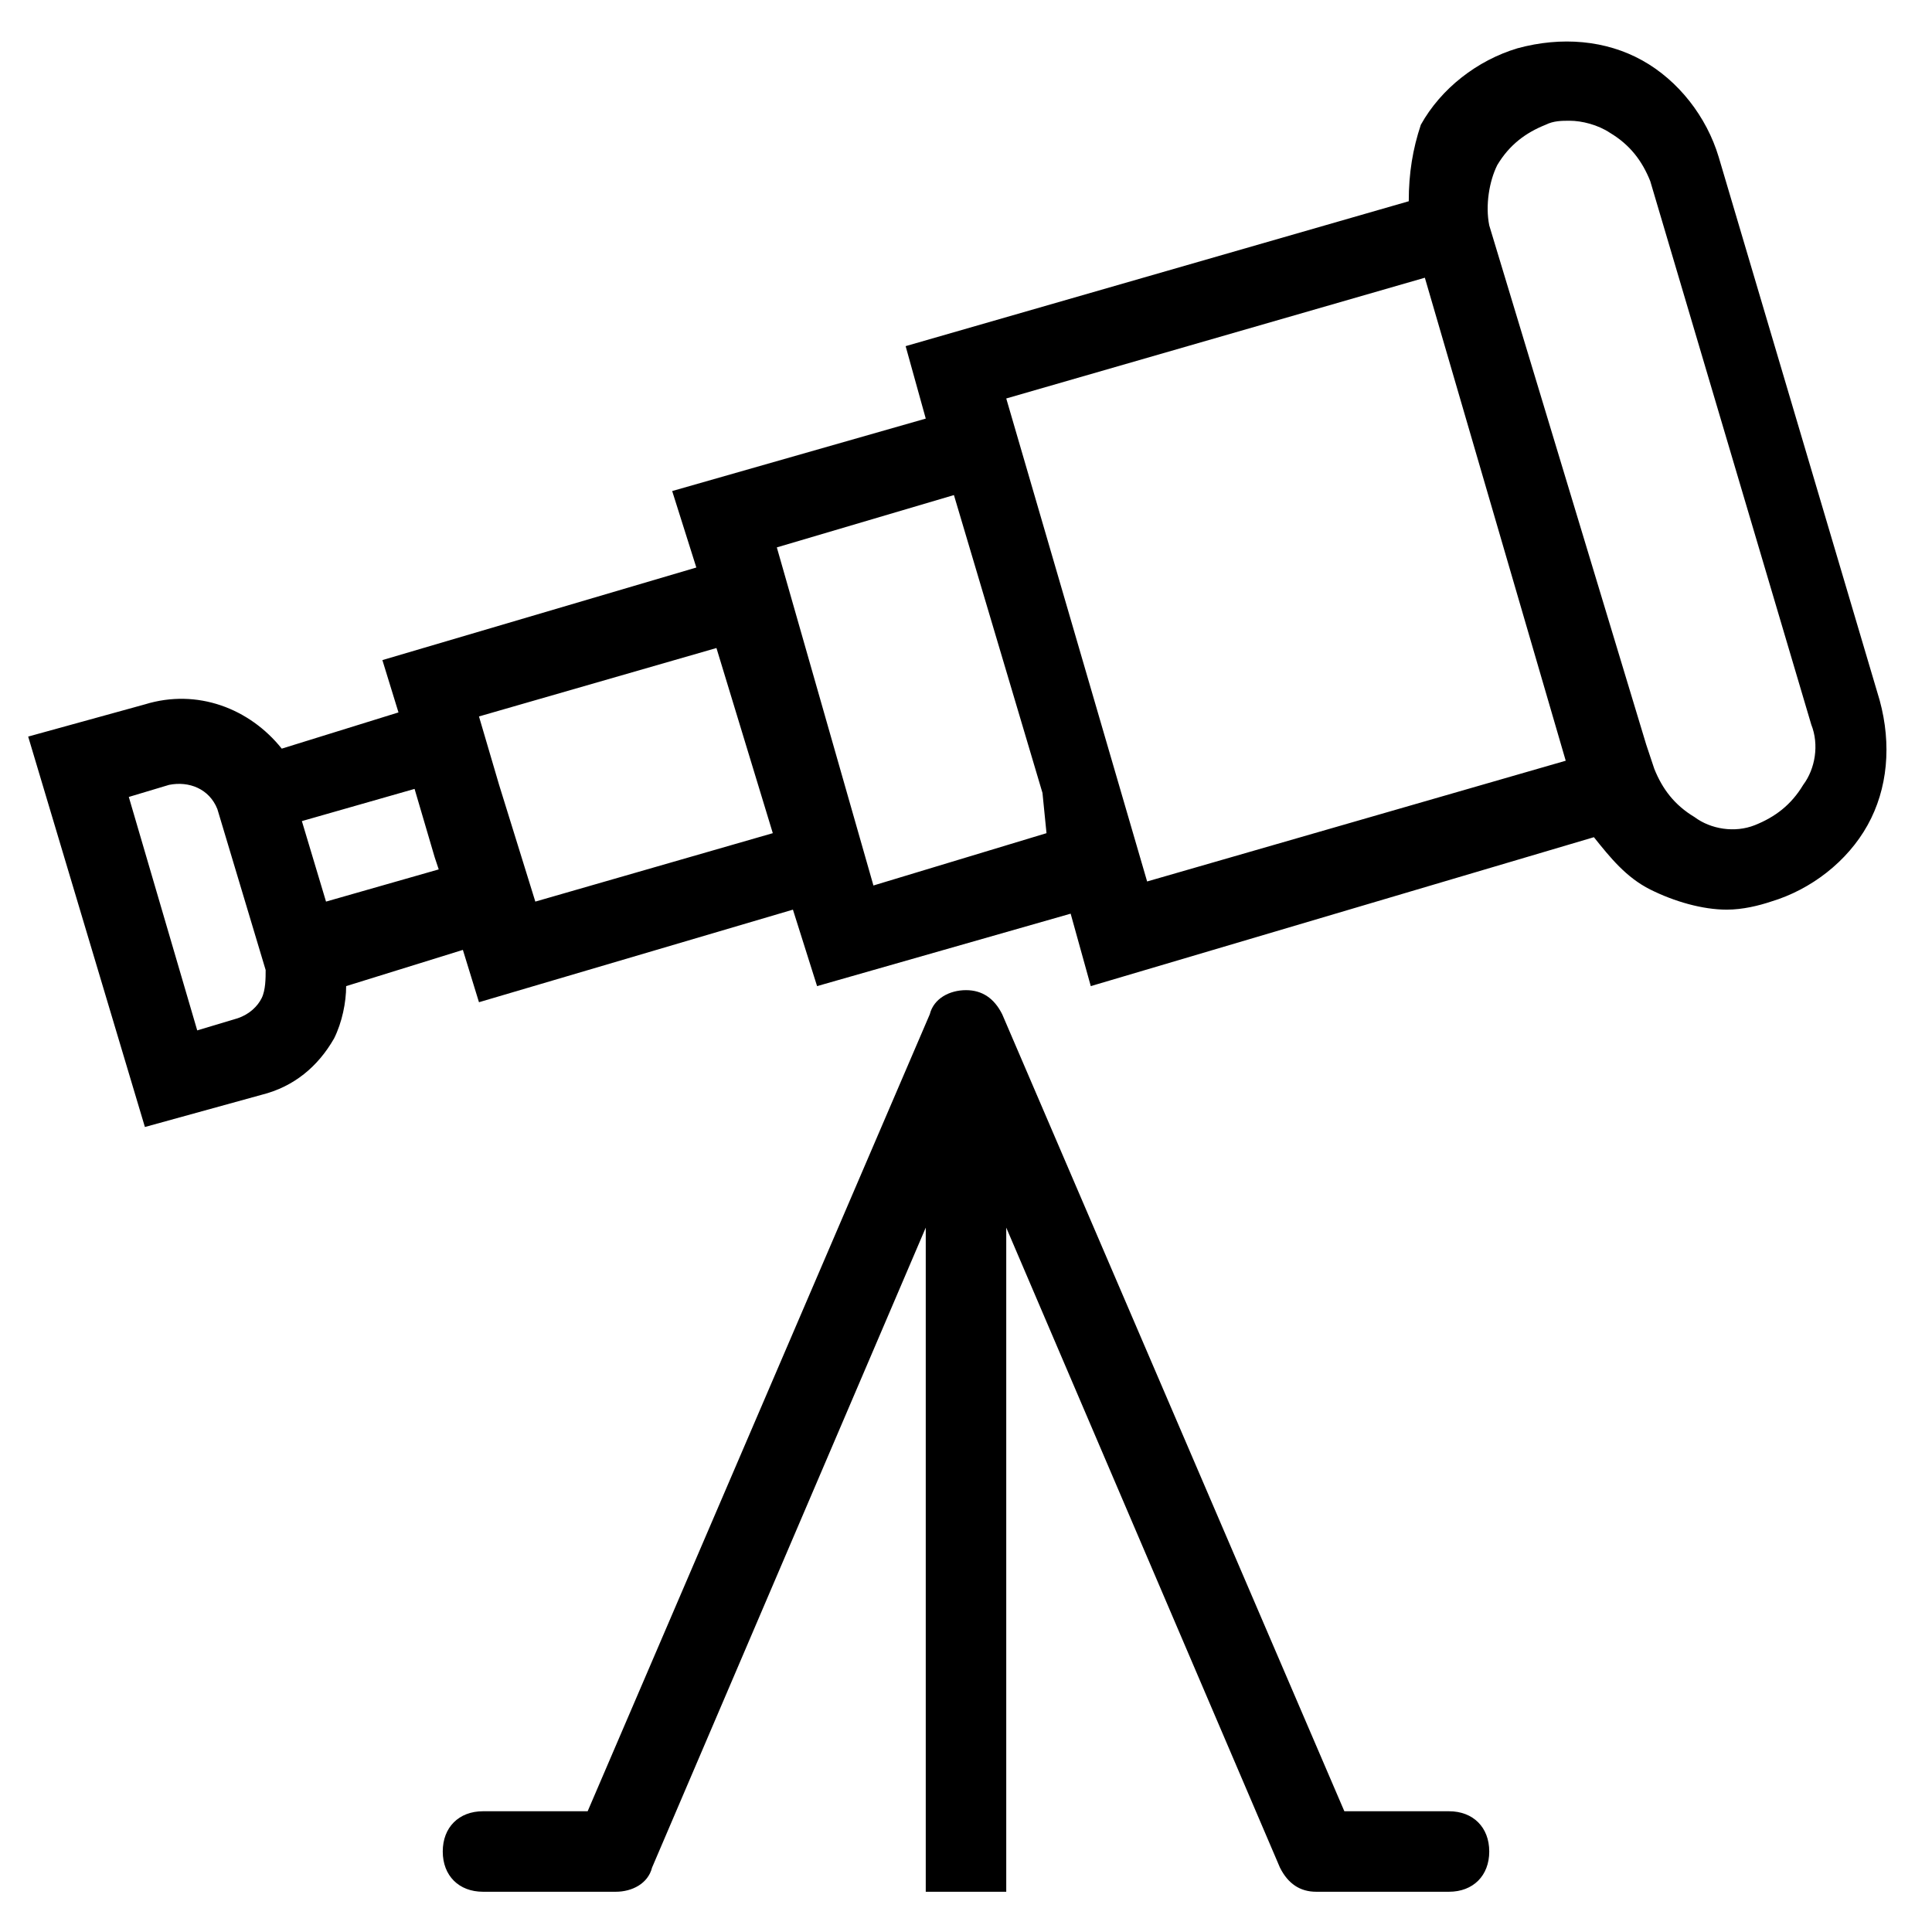
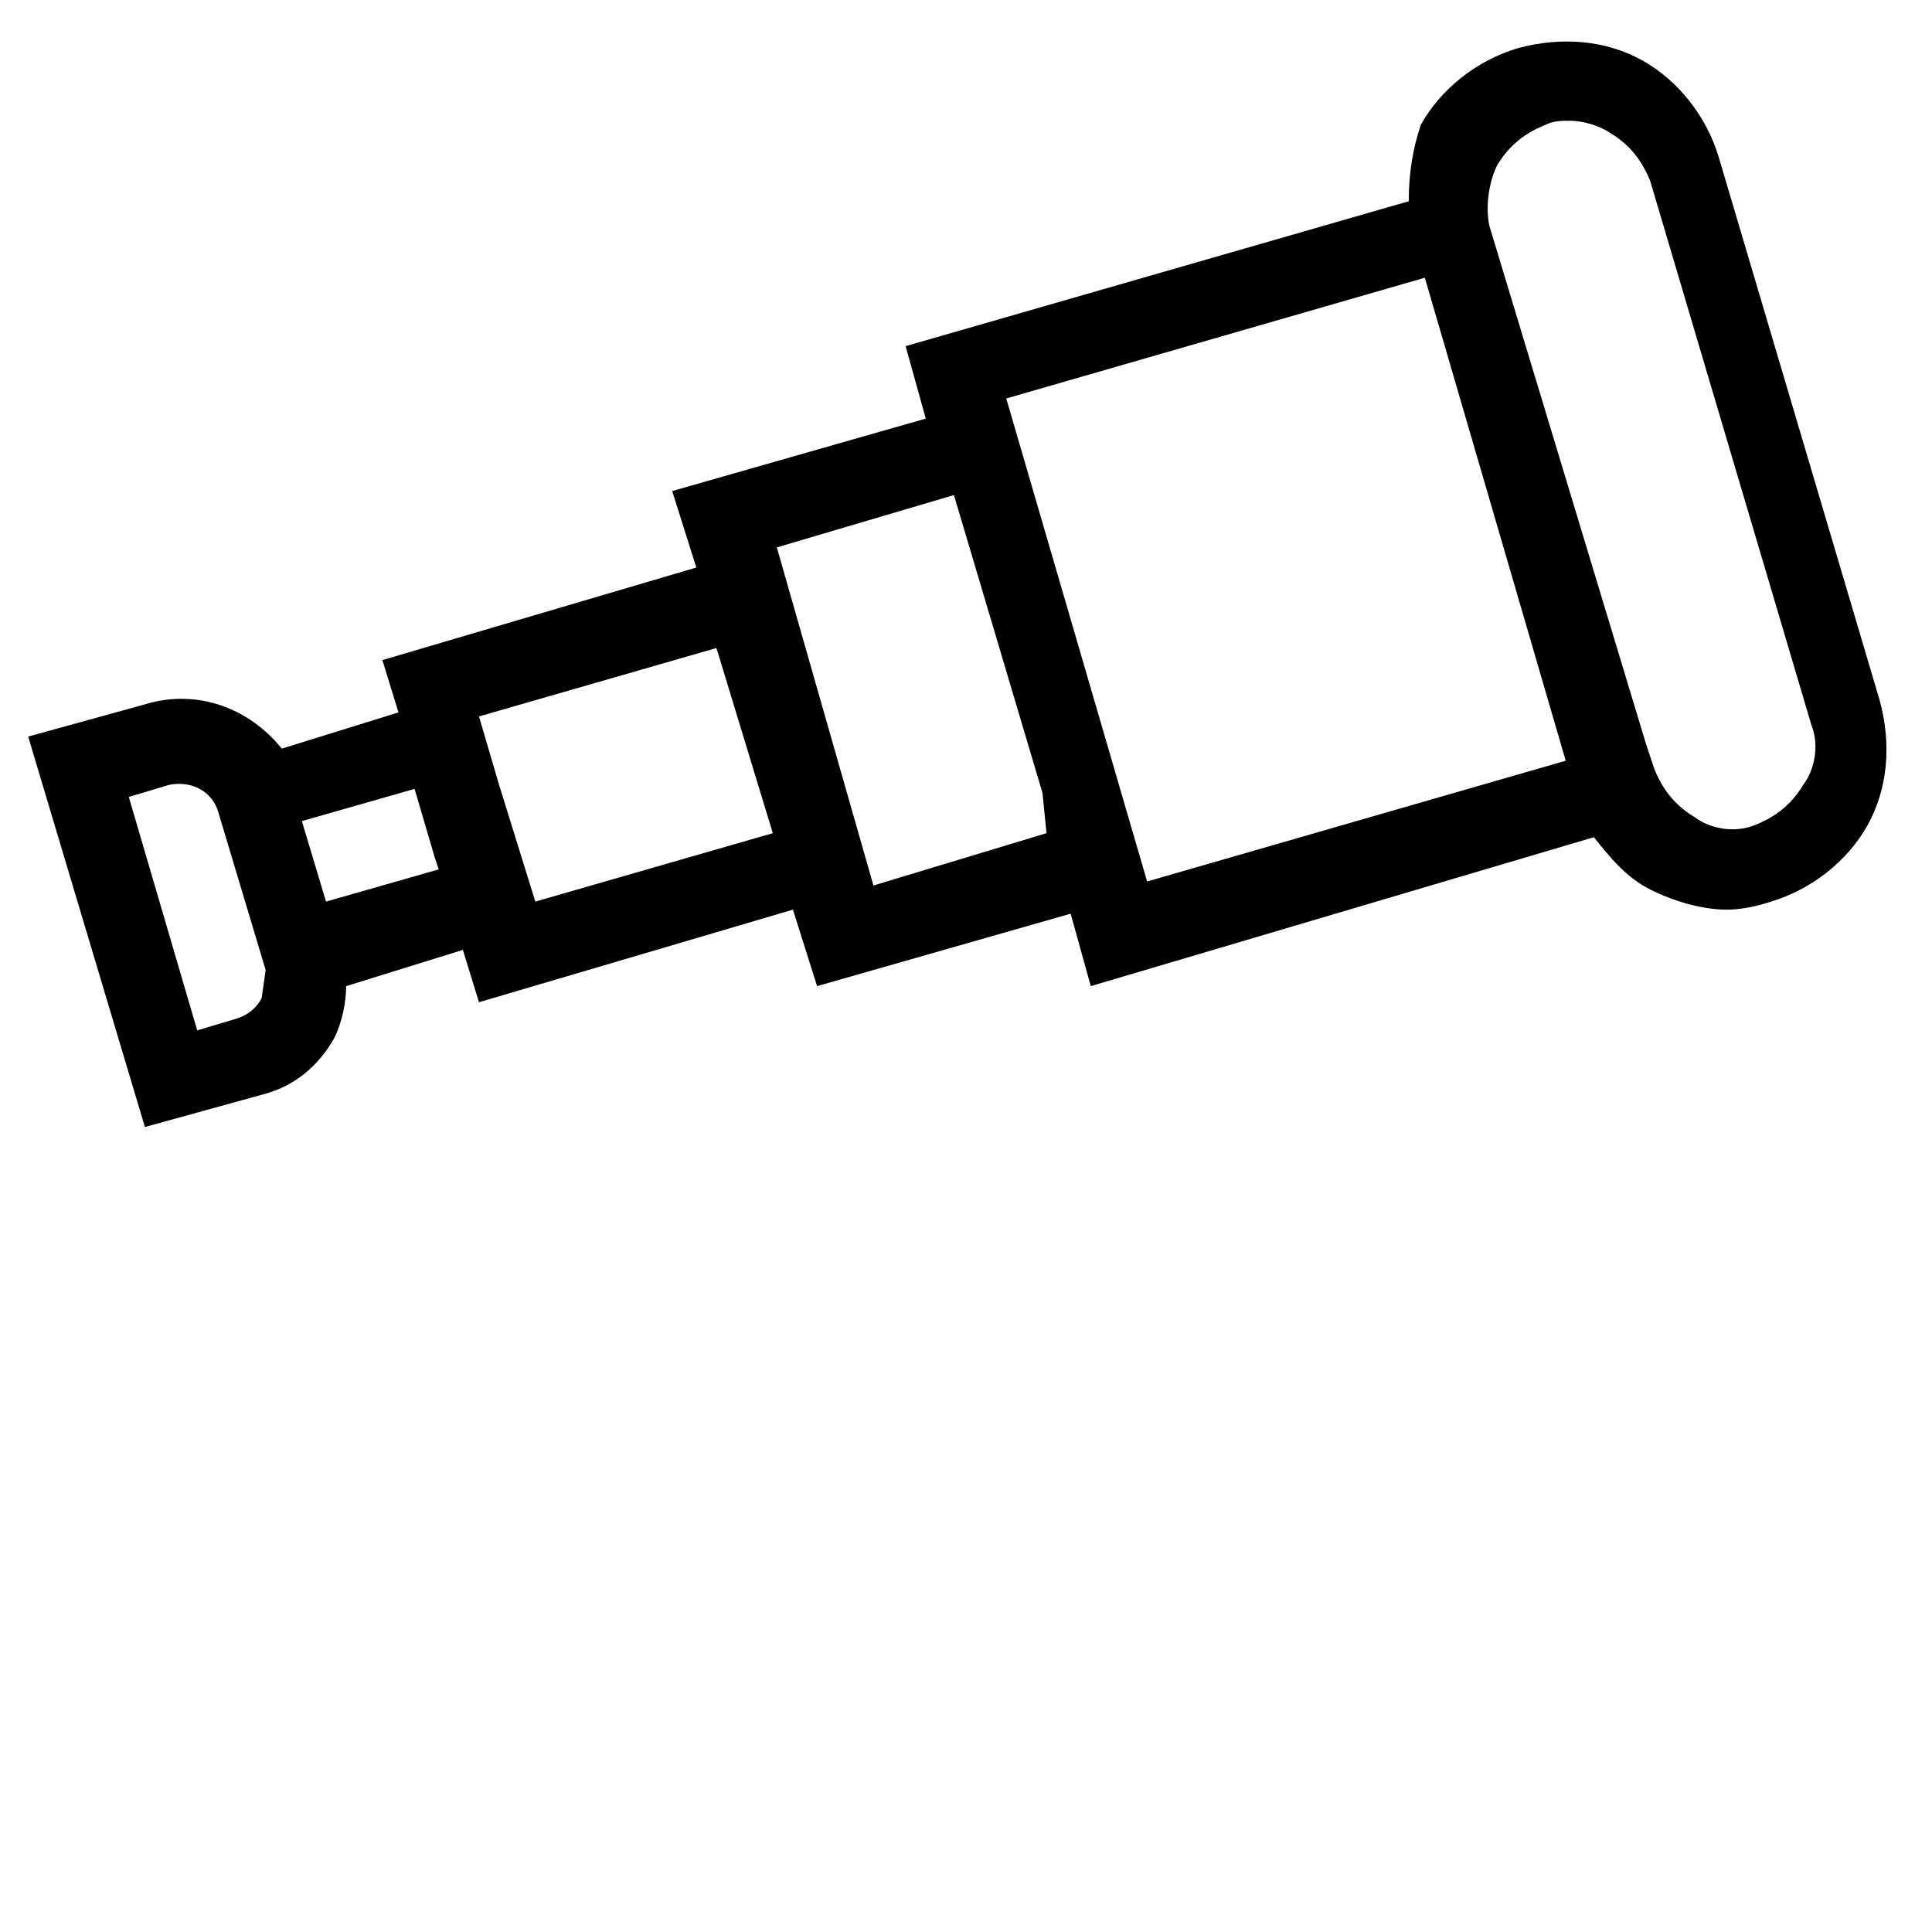
<svg xmlns="http://www.w3.org/2000/svg" id="Layer_1" viewBox="0 0 48 48">
-   <path d="m3.6 17.5-2.9.8 2.9 9.7 2.9-.8c.8-.2 1.4-.7 1.8-1.4.2-.4.3-.9.3-1.3l2.9-.9.4 1.3 7.8-2.3.6 1.9 6.3-1.8.5 1.8 12.5-3.7c.4.5.8 1 1.4 1.3s1.3.5 1.9.5c.4 0 .8-.1 1.1-.2 1-.3 1.9-1 2.4-1.9s.6-2 .3-3.1l-4-13.5c-.3-1-1-1.9-1.9-2.4s-2-.6-3.1-.3c-1 .3-1.9 1-2.4 1.9-.2.6-.3 1.2-.3 1.9l-12.5 3.6.5 1.8-6.3 1.8.6 1.9-7.8 2.3.4 1.3-2.9.9c-.8-1-2.1-1.5-3.4-1.1zm2.9 7.3c-.1.2-.3.4-.6.5l-1 .3-1.7-5.8 1-.3c.5-.1 1 .1 1.2.6l1.2 4c0 .2 0 .5-.1.7zm30.7-20.7c.3-.5.7-.8 1.2-1 .2-.1.4-.1.6-.1.3 0 .7.1 1 .3.5.3.8.7 1 1.2l4 13.5c.2.5.1 1.1-.2 1.5-.3.5-.7.8-1.2 1s-1.1.1-1.5-.2c-.5-.3-.8-.7-1-1.2l-.2-.6-3.9-12.9c-.1-.5 0-1.1.2-1.5zm-1.8 2.8 3.5 12-10.4 3-3.5-12zm-9.4 13.8-4.3 1.3-1.2-4.2-1.2-4.2 4.4-1.3 2.2 7.4zm-6.8 0-5.9 1.7-.9-2.9-.5-1.7 5.9-1.7.7 2.3zm-8.3.9-2.8.8-.3-1-.3-1 2.8-.8.5 1.7z" />
-   <path d="m25 47v-16.5l6.8 15.9c.2.4.5.6.9.6h3.3c.6 0 1-.4 1-1s-.4-1-1-1h-2.6l-8.5-19.8c-.2-.4-.5-.6-.9-.6s-.8.2-.9.6l-8.5 19.8h-2.6c-.6 0-1 .4-1 1s.4 1 1 1h3.3c.4 0 .8-.2.9-.6l6.8-15.9v16.5z" />
+   <path d="m3.6 17.5-2.9.8 2.9 9.7 2.9-.8c.8-.2 1.4-.7 1.8-1.4.2-.4.3-.9.3-1.3l2.9-.9.4 1.3 7.8-2.3.6 1.9 6.3-1.8.5 1.8 12.5-3.7c.4.5.8 1 1.4 1.3s1.3.5 1.9.5c.4 0 .8-.1 1.1-.2 1-.3 1.9-1 2.4-1.9s.6-2 .3-3.1l-4-13.5c-.3-1-1-1.9-1.9-2.4s-2-.6-3.1-.3c-1 .3-1.9 1-2.4 1.9-.2.6-.3 1.2-.3 1.9l-12.5 3.6.5 1.8-6.3 1.8.6 1.9-7.8 2.3.4 1.3-2.9.9c-.8-1-2.1-1.5-3.4-1.1zm2.9 7.3c-.1.2-.3.4-.6.5l-1 .3-1.7-5.8 1-.3c.5-.1 1 .1 1.2.6l1.2 4zm30.7-20.7c.3-.5.7-.8 1.2-1 .2-.1.4-.1.6-.1.3 0 .7.1 1 .3.5.3.8.7 1 1.2l4 13.5c.2.5.1 1.1-.2 1.5-.3.5-.7.8-1.2 1s-1.1.1-1.5-.2c-.5-.3-.8-.7-1-1.2l-.2-.6-3.9-12.9c-.1-.5 0-1.1.2-1.5zm-1.8 2.8 3.5 12-10.4 3-3.5-12zm-9.4 13.8-4.3 1.3-1.2-4.2-1.2-4.2 4.4-1.3 2.2 7.4zm-6.8 0-5.9 1.7-.9-2.9-.5-1.7 5.9-1.7.7 2.3zm-8.3.9-2.8.8-.3-1-.3-1 2.8-.8.5 1.7z" />
</svg>